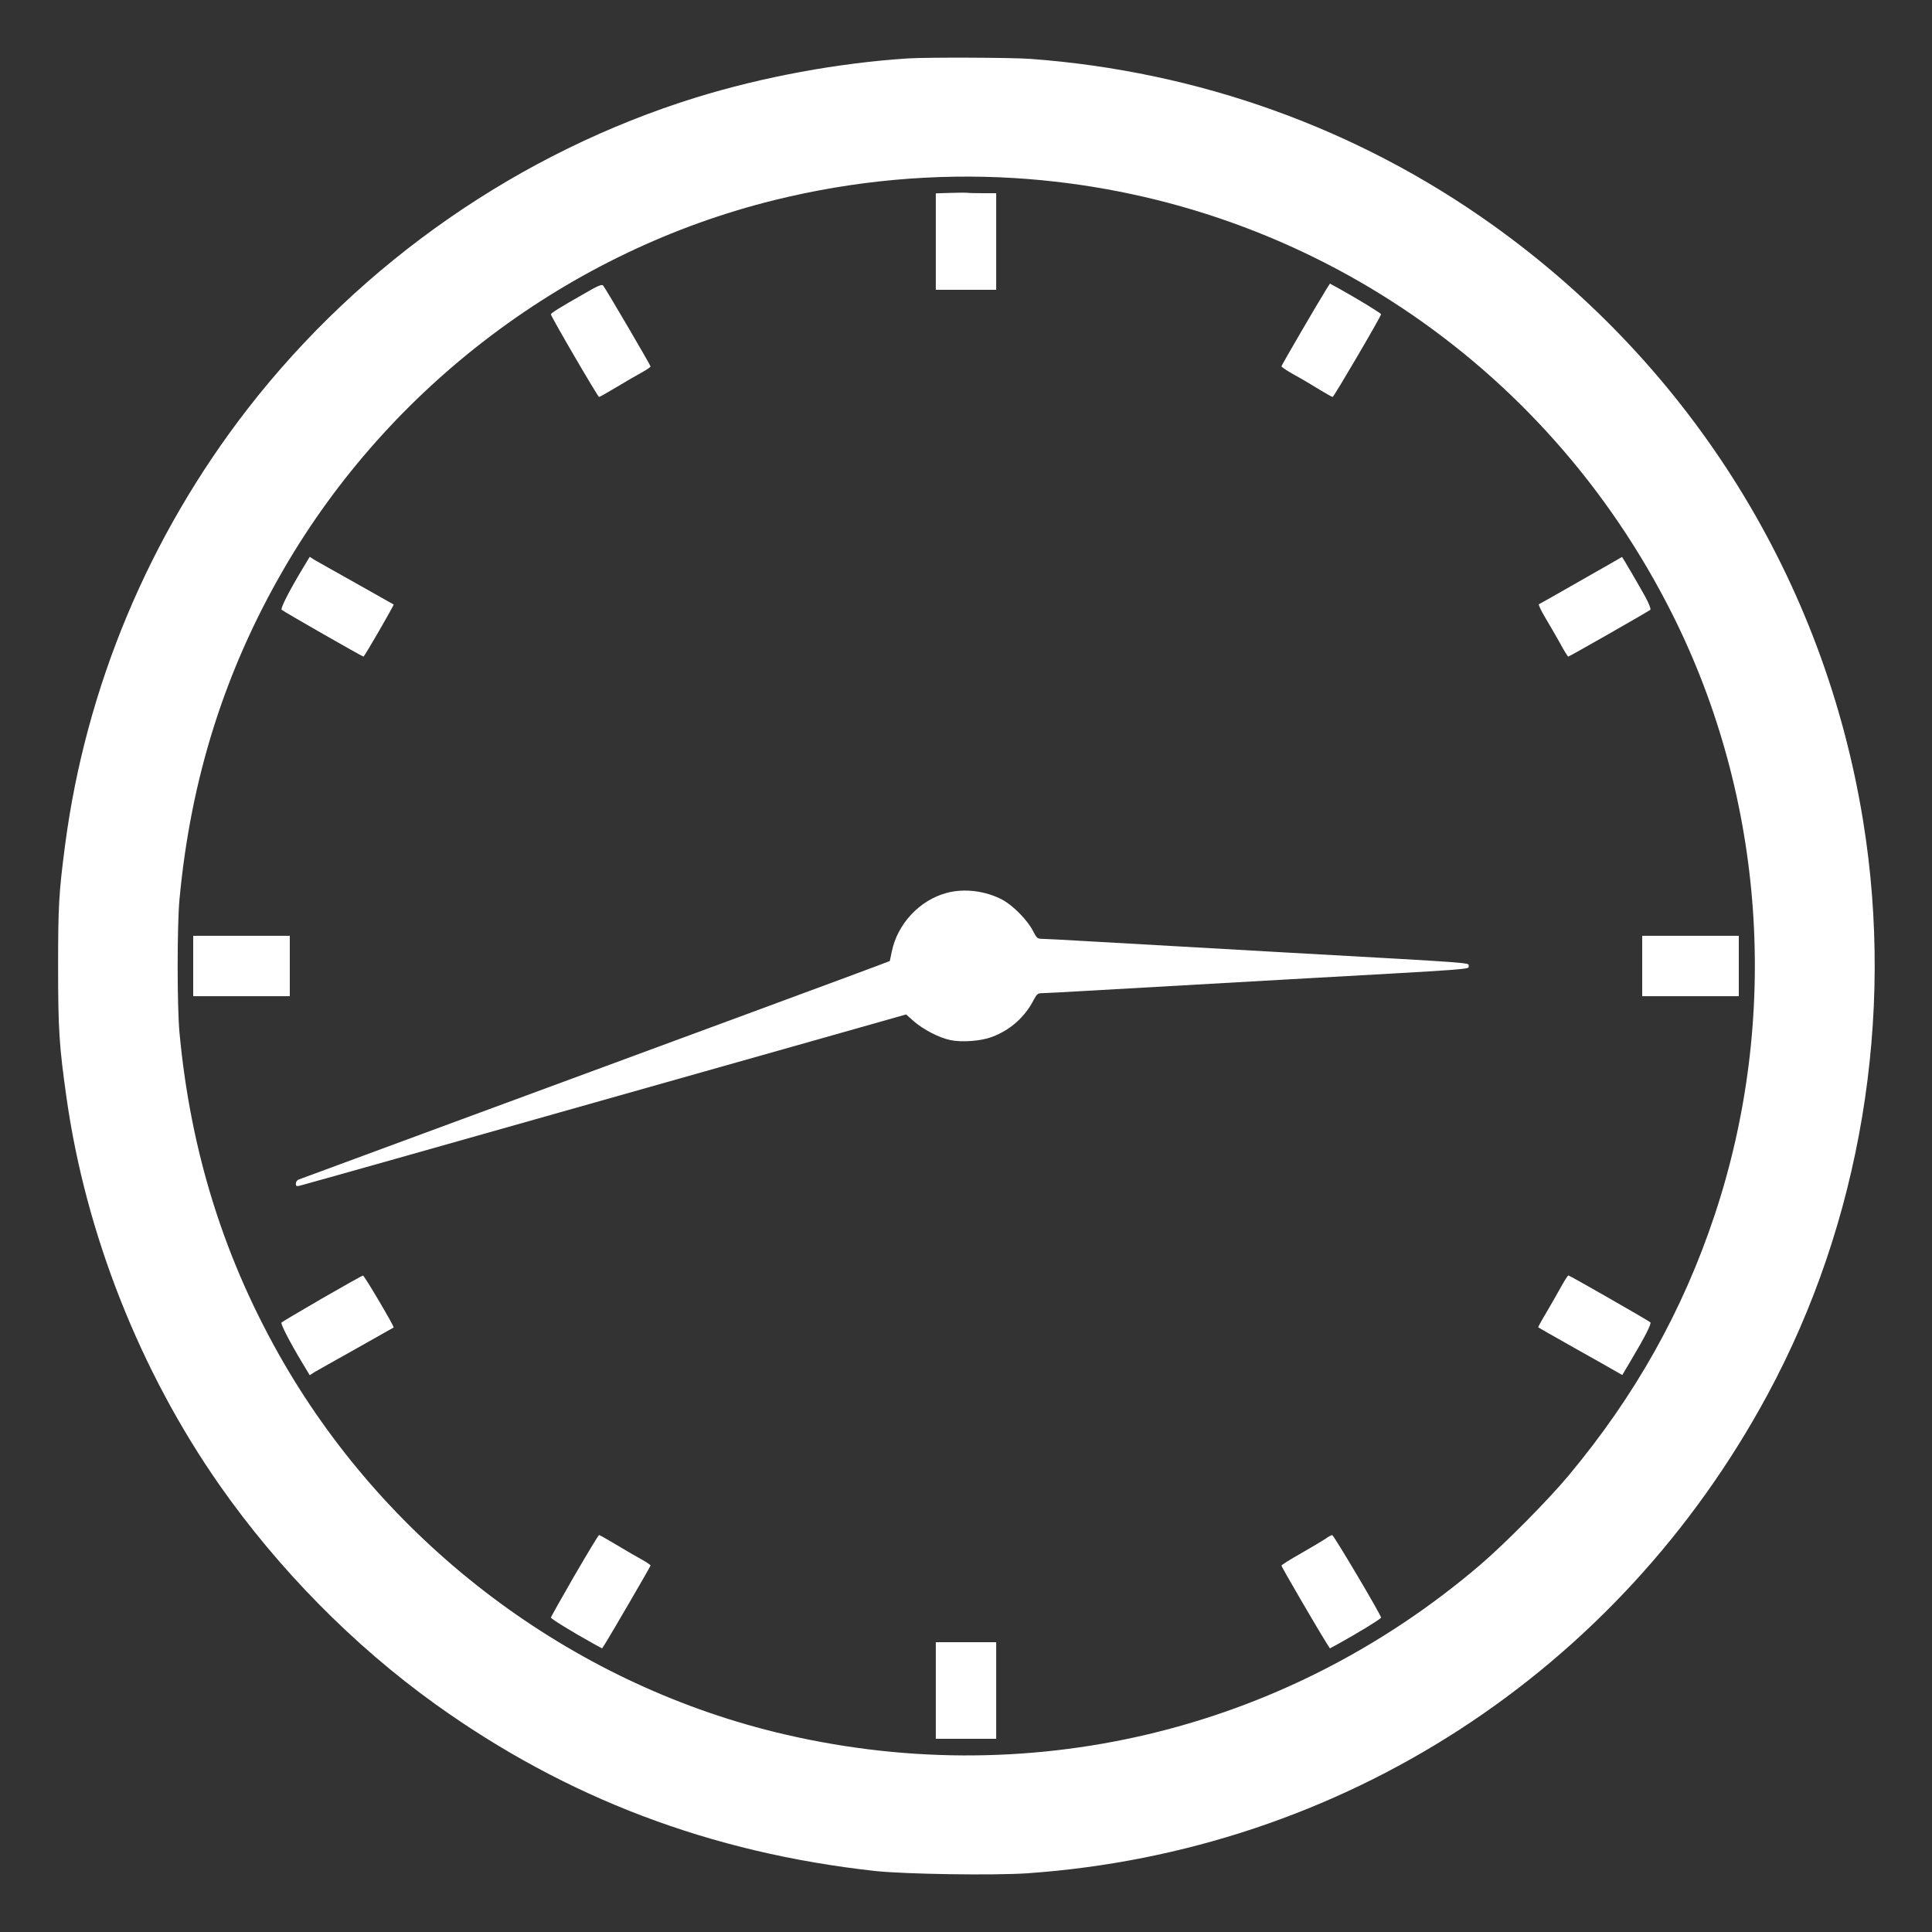
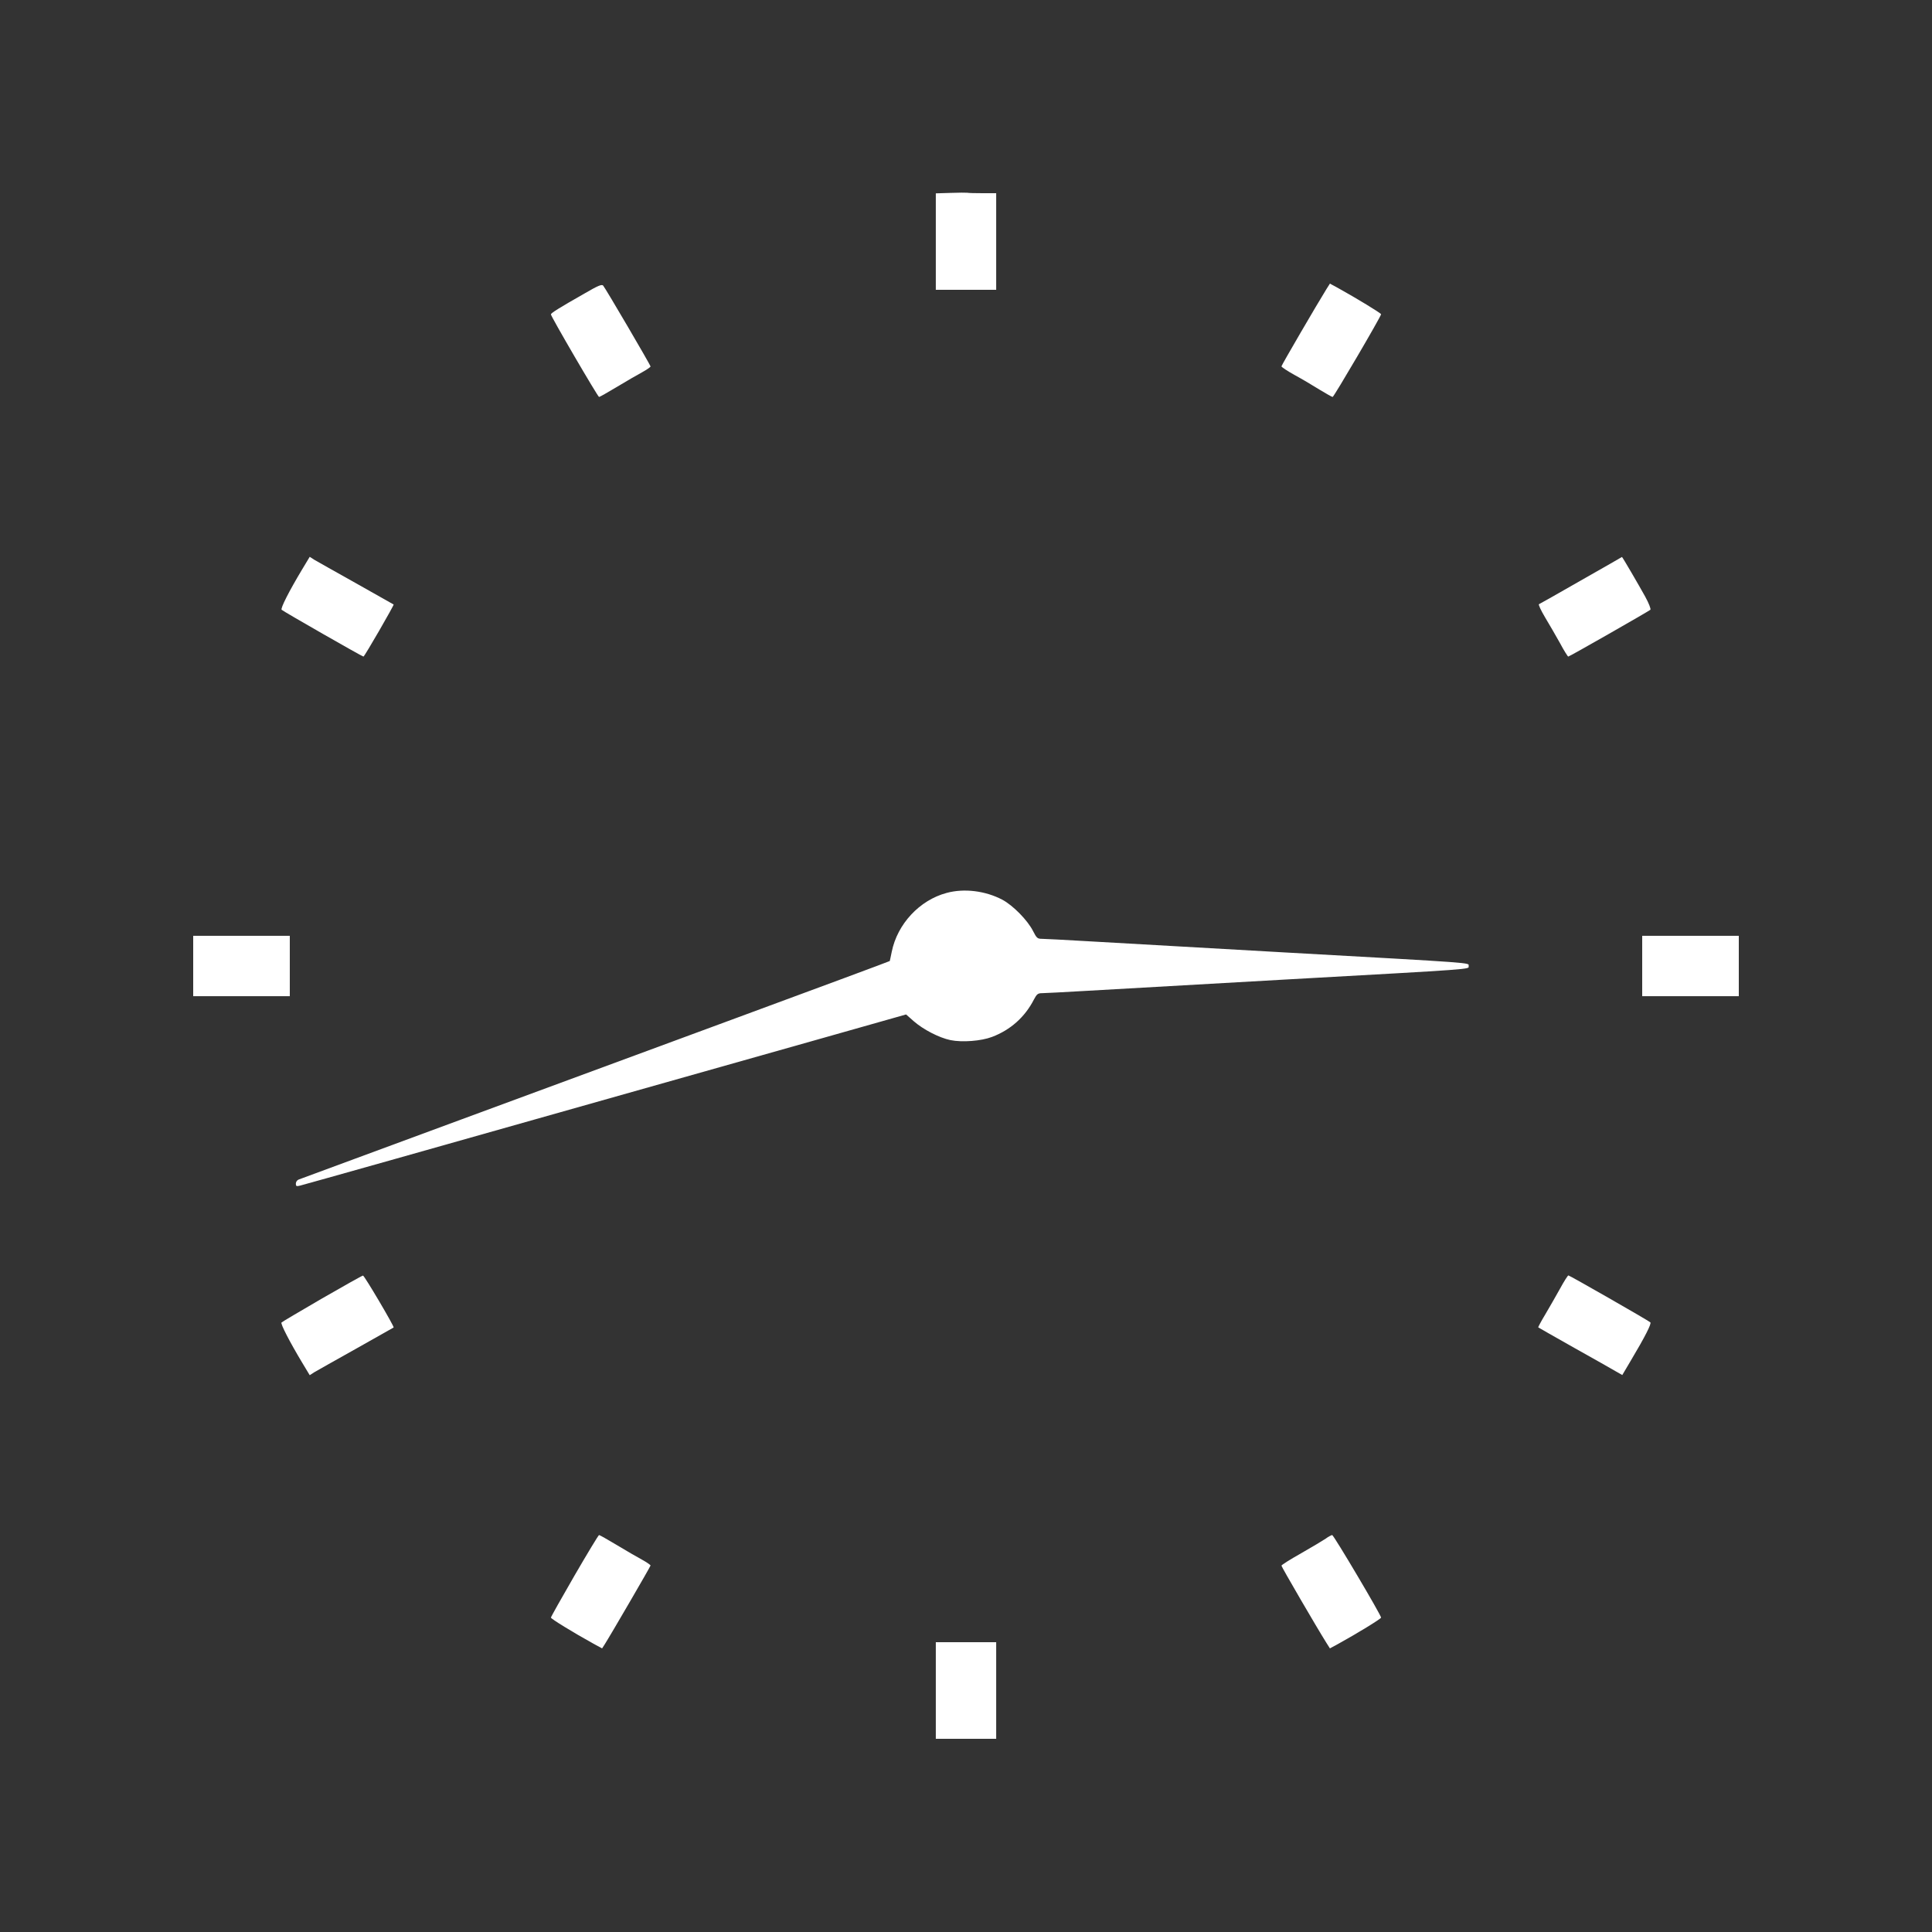
<svg xmlns="http://www.w3.org/2000/svg" version="1.0" width="1280pt" height="1280pt" viewBox="0 0 1280 1280" preserveAspectRatio="xMidYMid meet">
  <rect x="0" y="0" width="1280" height="1280" fill="#333333" stroke="none" />
  <g transform="translate(0,1280) scale(0.1,-0.1)" fill="#ffffff" stroke="none">
-     <path d="M6015 12413 c-462 -30 -960 -122 -1404 -259 -1166 -362 -2215 -1090 -2969 -2061 -655 -845 -1073 -1843 -1211 -2893 -41 -316 -46 -398 -46 -805 0 -416 7 -524 56 -870 128 -902 487 -1811 1014 -2565 390 -557 888 -1062 1430 -1451 867 -622 1824 -985 2915 -1105 197 -21 784 -30 1006 -15 2081 145 3911 1329 4906 3174 615 1139 842 2500 632 3796 -257 1592 -1134 3005 -2450 3947 -898 643 -1953 1022 -3069 1104 -126 9 -684 11 -810 3z m710 -793 c1866 -117 3514 -1210 4356 -2892 613 -1223 714 -2670 279 -3978 -211 -634 -525 -1195 -967 -1725 -132 -159 -426 -456 -588 -594 -1297 -1108 -3014 -1514 -4672 -1106 -1356 334 -2548 1230 -3253 2445 -390 674 -617 1392 -691 2190 -16 174 -16 706 0 880 74 799 300 1516 691 2190 704 1214 1894 2109 3250 2444 525 130 1063 179 1595 146z" />
    <path d="M6298 11522 l-98 -3 0 -319 0 -320 200 0 200 0 0 320 0 320 -89 0 c-49 0 -95 1 -103 3 -7 1 -57 1 -110 -1z" />
    <path d="M3875 10857 c-172 -98 -225 -131 -225 -140 0 -14 311 -547 319 -547 4 0 57 30 117 66 60 36 135 80 167 97 31 17 57 35 57 39 0 9 -299 519 -314 536 -9 10 -35 -1 -121 -51z" />
    <path d="M8787 10883 c-61 -98 -297 -503 -297 -510 0 -5 39 -31 88 -58 48 -26 122 -70 165 -97 43 -26 82 -48 86 -48 8 0 321 534 321 548 0 7 -163 106 -282 172 l-57 31 -24 -38z" />
    <path d="M2002 9028 c-87 -145 -145 -259 -136 -268 13 -12 534 -310 542 -310 7 0 204 342 200 345 -2 1 -113 64 -248 140 -135 75 -259 146 -277 156 l-31 20 -50 -83z" />
    <path d="M10475 8955 c-148 -85 -274 -156 -279 -158 -5 -2 13 -41 41 -88 28 -46 72 -123 99 -171 26 -49 51 -88 54 -88 8 0 531 299 544 310 5 5 -10 43 -34 87 -42 76 -151 263 -154 263 0 -1 -122 -70 -271 -155z" />
    <path d="M6271 6884 c-179 -48 -326 -206 -363 -390 -7 -32 -12 -60 -13 -61 -1 -2 -460 -172 -1021 -379 -1018 -375 -2863 -1057 -2896 -1069 -10 -4 -18 -16 -18 -27 0 -17 4 -19 28 -13 29 7 952 267 2127 600 402 114 991 280 1309 370 l579 164 51 -45 c63 -55 167 -109 243 -125 78 -16 204 -6 275 21 122 46 218 131 278 248 19 36 26 42 55 42 18 0 147 7 286 15 140 8 733 42 1319 75 1289 72 1220 67 1220 90 0 23 69 18 -1220 90 -586 33 -1179 67 -1319 75 -139 8 -268 15 -287 15 -31 0 -36 5 -60 52 -36 71 -132 169 -203 207 -112 59 -253 77 -370 45z" />
    <path d="M1280 6400 l0 -200 320 0 320 0 0 200 0 200 -320 0 -320 0 0 -200z" />
    <path d="M10880 6400 l0 -200 320 0 320 0 0 200 0 200 -320 0 -320 0 0 -200z" />
    <path d="M2133 4197 c-144 -84 -265 -155 -268 -159 -8 -8 56 -131 137 -266 l50 -83 31 20 c18 10 142 81 277 156 135 76 246 139 248 140 6 5 -194 344 -203 344 -5 0 -128 -69 -272 -152z" />
    <path d="M10336 4263 c-27 -49 -71 -125 -98 -171 -28 -46 -48 -85 -47 -86 2 -2 110 -63 239 -136 129 -72 254 -143 276 -156 l42 -24 55 93 c96 161 140 248 131 256 -14 13 -535 311 -543 311 -4 0 -29 -39 -55 -87z" />
    <path d="M3806 2361 c-86 -149 -156 -273 -156 -278 0 -8 148 -99 282 -173 l57 -31 15 23 c42 66 306 520 306 526 0 4 -26 22 -57 39 -32 17 -107 61 -167 97 -60 36 -113 66 -117 66 -4 0 -77 -121 -163 -269z" />
    <path d="M8783 2606 c-18 -12 -91 -56 -163 -97 -71 -40 -130 -77 -130 -82 0 -8 237 -415 297 -510 l24 -38 57 31 c120 66 282 165 282 173 0 17 -314 547 -324 547 -6 -1 -26 -11 -43 -24z" />
    <path d="M6200 1600 l0 -320 200 0 200 0 0 320 0 320 -200 0 -200 0 0 -320z" />
  </g>
</svg>